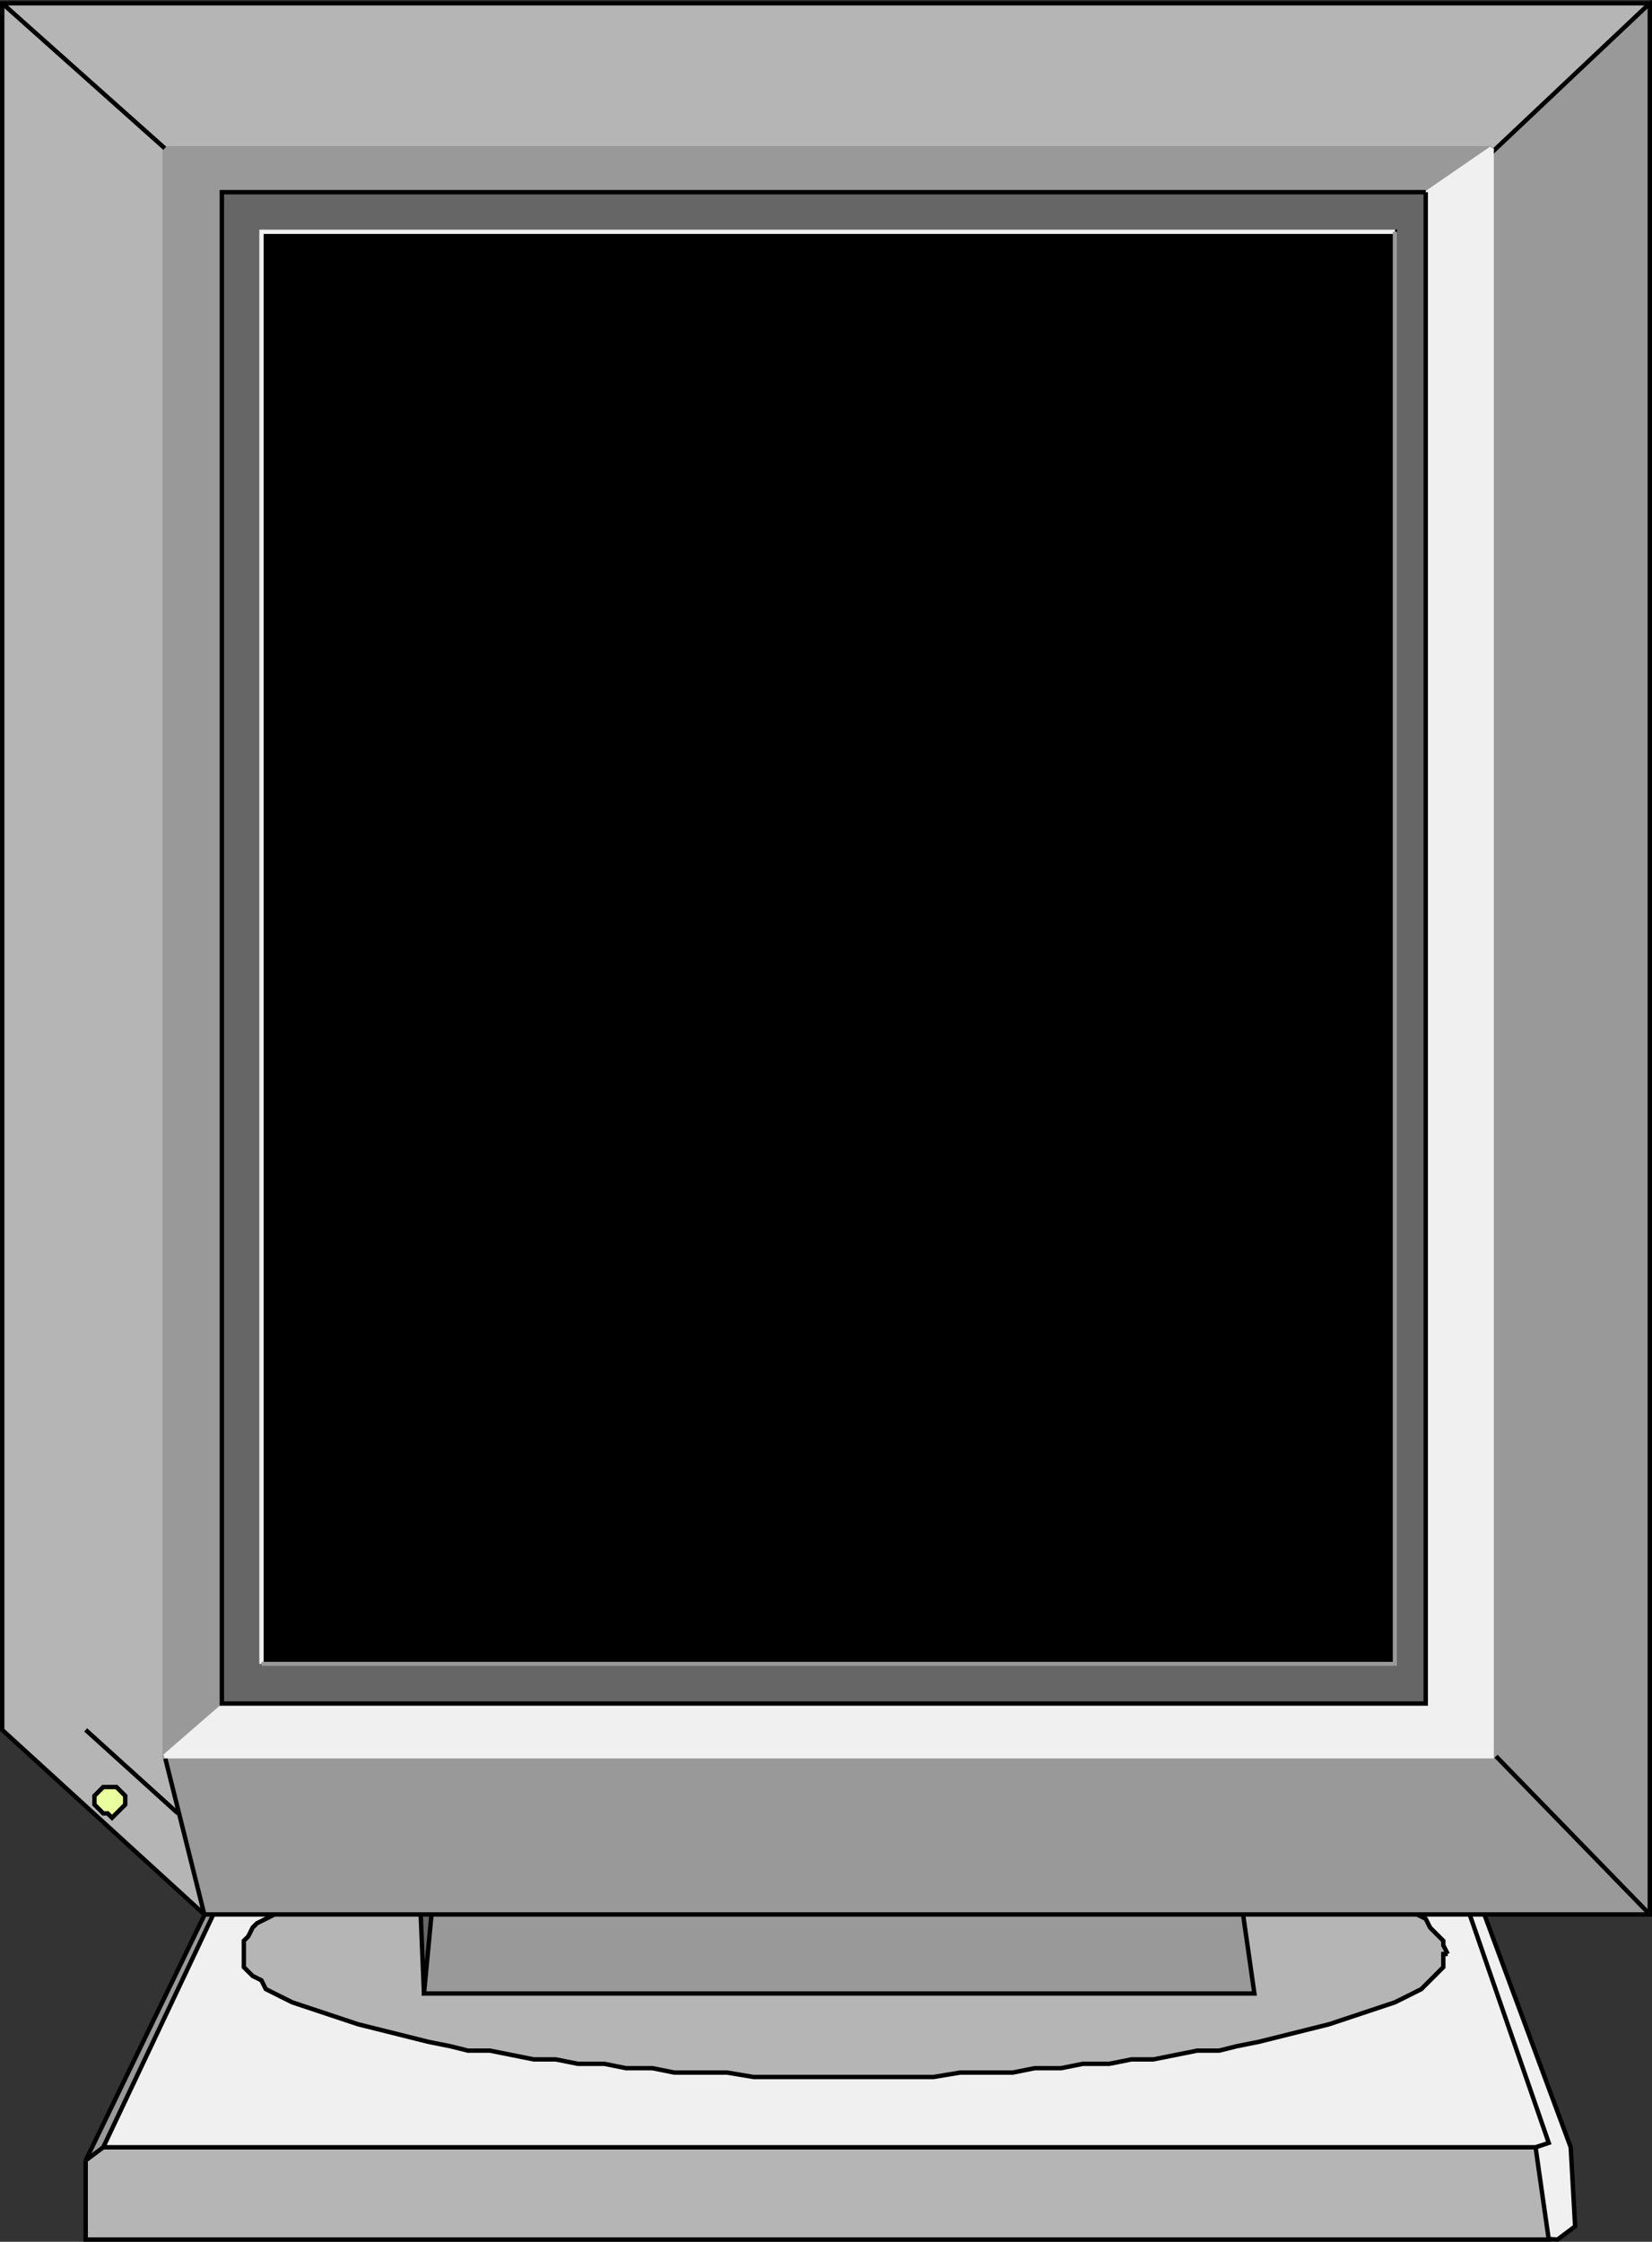
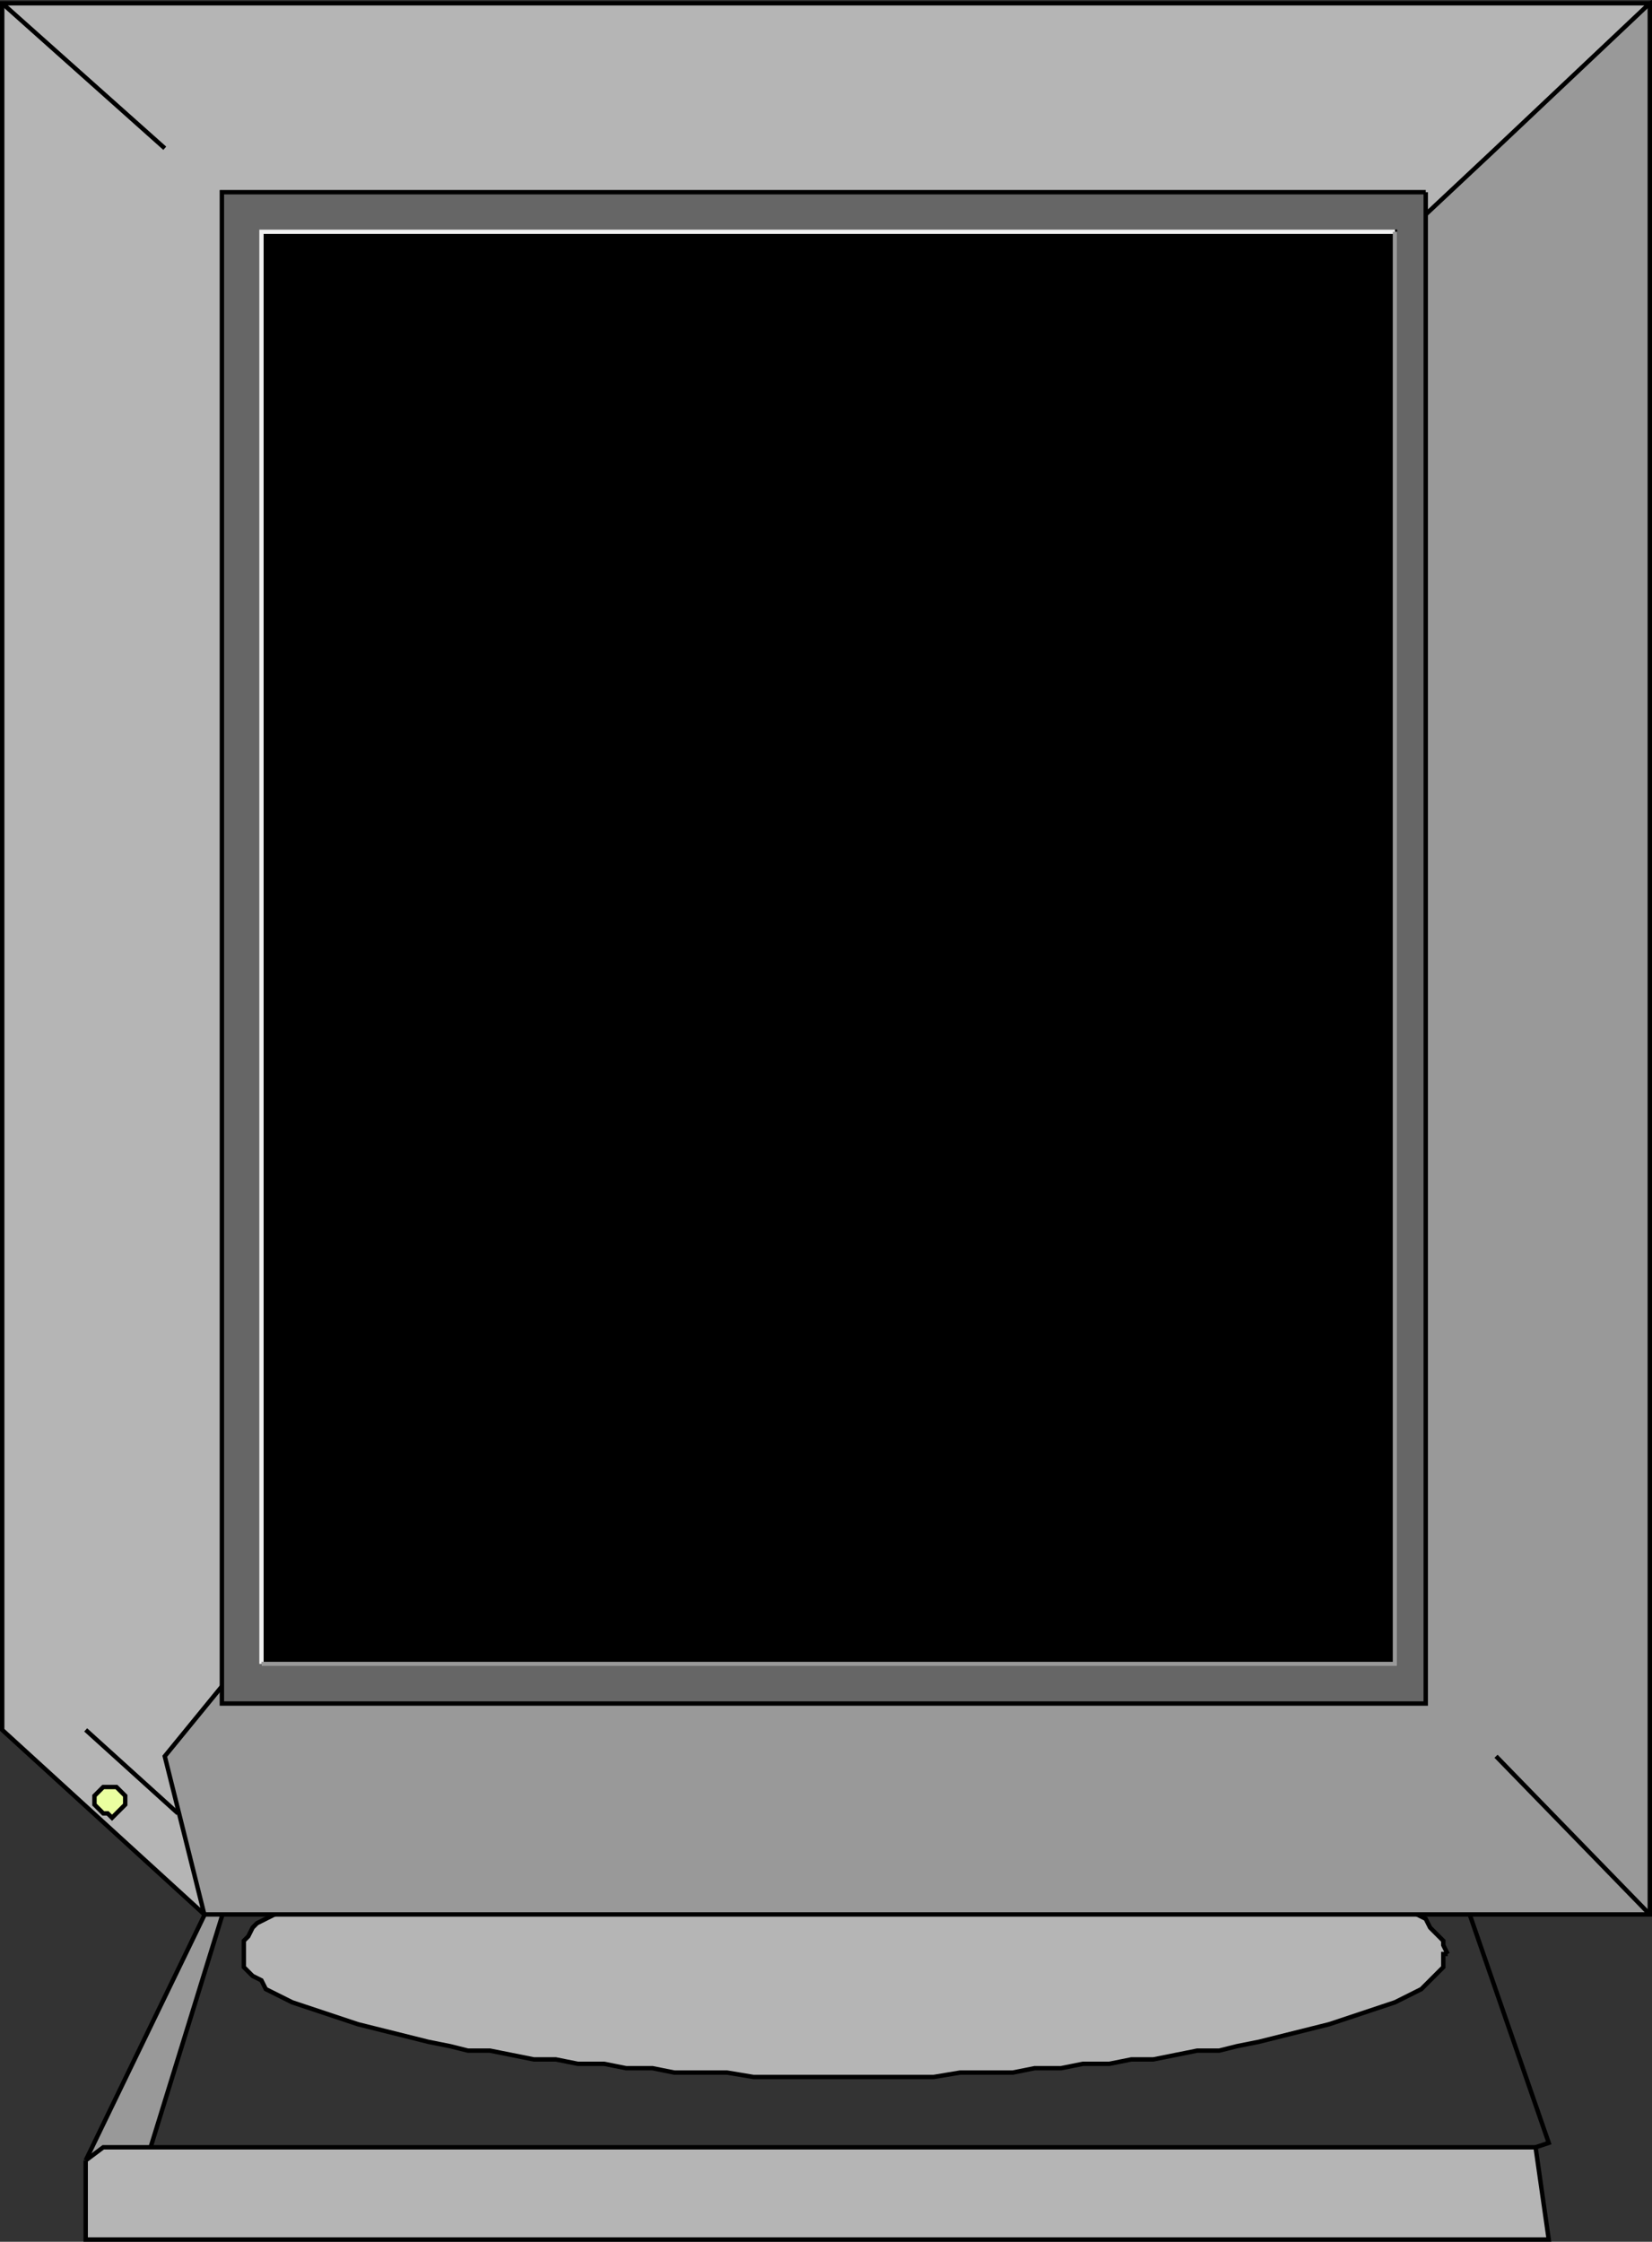
<svg xmlns="http://www.w3.org/2000/svg" width="376" height="510.256" version="1.2">
  <rect width="100%" height="100%" fill="#333333" stroke="none" />
  <g fill="none" fill-rule="evenodd" stroke="#000" stroke-miterlimit="2" font-family="'Sans Serif'" font-size="12.5" font-weight="400">
    <path fill="#999" d="m19.5 491.747 30-62h3l-21 68-12-6" vector-effect="non-scaling-stroke" />
-     <path fill="#f0f0f0" d="m334.5 426.747 23 62 1 18-4 3-331-18v-3l26-55 285-7" vector-effect="non-scaling-stroke" />
    <path fill="#b5b5b5" d="m19.5 491.747 4-3h326l3 21h-333v-18m310-47-1-2v-1l-1-1-1-1-1-1-1-2-2-1-2-1-2-1-2-1-3-1-3-1-3-1-3-1-3-1-4-1-4-1-4-1-4-1-5-1-5-1h-4l-5-1-5-1h-5l-6-1h-5l-6-1h-5l-6-1h-23l-6-1h-18l-6 1h-18l-5 1h-12l-5 1h-5l-6 1-5 1h-5l-5 1-4 1-5 1h-4l-4 1-4 1-4 1-4 1-3 1-3 1-3 1-3 1-2 1-2 2-2 1-2 1-2 1-1 1-1 2-1 1v6l1 1 1 1 2 1 1 2 2 1 2 1 2 1 3 1 3 1 3 1 3 1 3 1 4 1 4 1 4 1 4 1 5 1 4 1h5l5 1 5 1h5l5 1h6l5 1h6l5 1h12l6 1h41l6-1h12l5-1h6l5-1h6l5-1h5l5-1 5-1h5l4-1 5-1 4-1 4-1 4-1 4-1 3-1 3-1 3-1 3-1 3-1 2-1 2-1 2-1 1-1 2-2 1-1 1-1v-3h1" vector-effect="non-scaling-stroke" />
-     <path fill="#666" d="m96.5 453.747-1-24 4-5 3 14-6 15" vector-effect="non-scaling-stroke" />
-     <path fill="#999" d="m98.5 432.747-2 21h189l-3-21h-184" vector-effect="non-scaling-stroke" />
    <path fill="#999" d="M46.5 435.747h329v-435l-63 26-289 367 23 42" vector-effect="non-scaling-stroke" />
    <path fill="#b5b5b5" d="M375.5.747H.5v393l46 42-9-36 286-350 16-15 36-34" vector-effect="non-scaling-stroke" />
-     <path fill="#999" stroke="#999" d="M339.5 33.747h-302v366l19-7 15-9 263-339 5-11" vector-effect="non-scaling-stroke" />
-     <path fill="#f0f0f0" stroke="#f0f0f0" d="M339.5 33.747v366h-302l15-13 271-342 16-11" vector-effect="non-scaling-stroke" />
    <path fill="#666" d="M324.5 43.747h-274v344h274v-344" vector-effect="non-scaling-stroke" />
    <path d="m340.5 399.747 35 36m-338-402-37-33" vector-effect="non-scaling-stroke" />
    <path fill="#000" d="M59.5 378.747v-326h258v326h-258" vector-effect="non-scaling-stroke" />
    <path stroke="#f0f0f0" d="M317.5 52.747h-258v326" vector-effect="non-scaling-stroke" />
    <path stroke="#999" d="M317.5 52.747v326h-258" vector-effect="non-scaling-stroke" />
    <path fill="#eaffa0" d="M28.5 409.747v-1l-1-1-1-1h-3l-1 1-1 1v2l1 1 1 1h1l1 1 1-1 1-1 1-1v-1" vector-effect="non-scaling-stroke" />
    <path d="m19.5 393.747 21 19m309 76 3-1-18-52" vector-effect="non-scaling-stroke" />
  </g>
</svg>